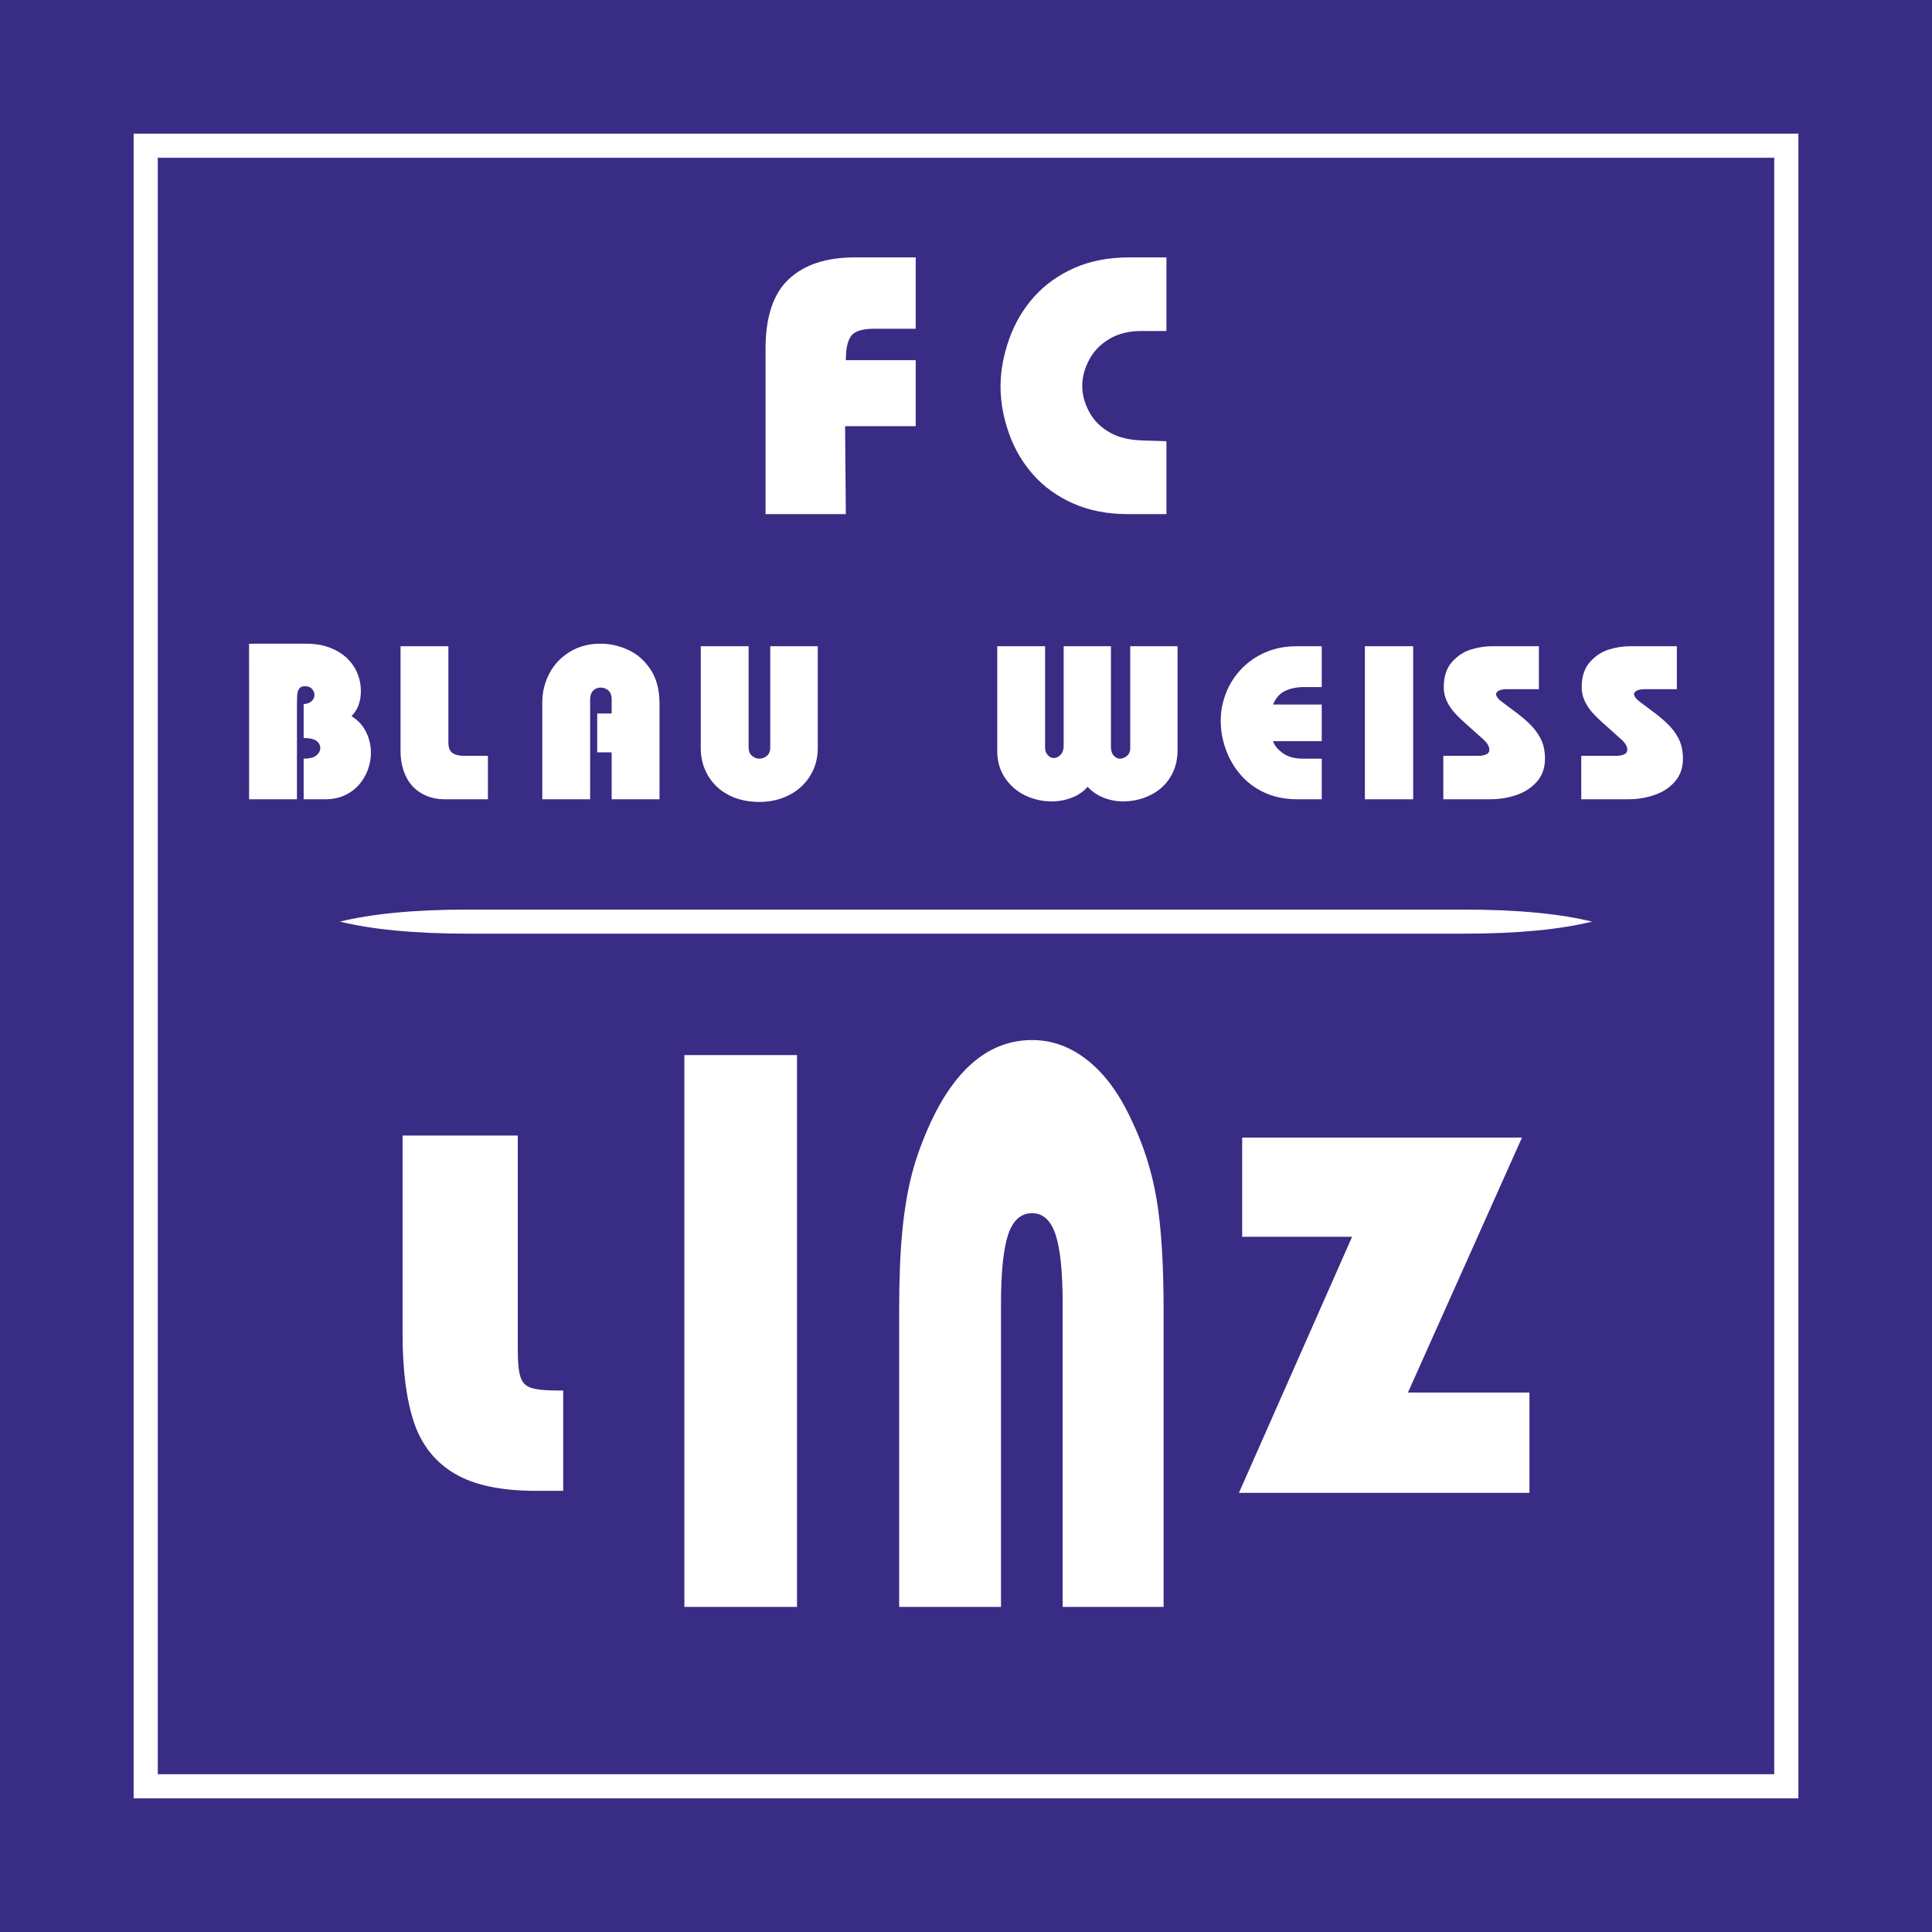
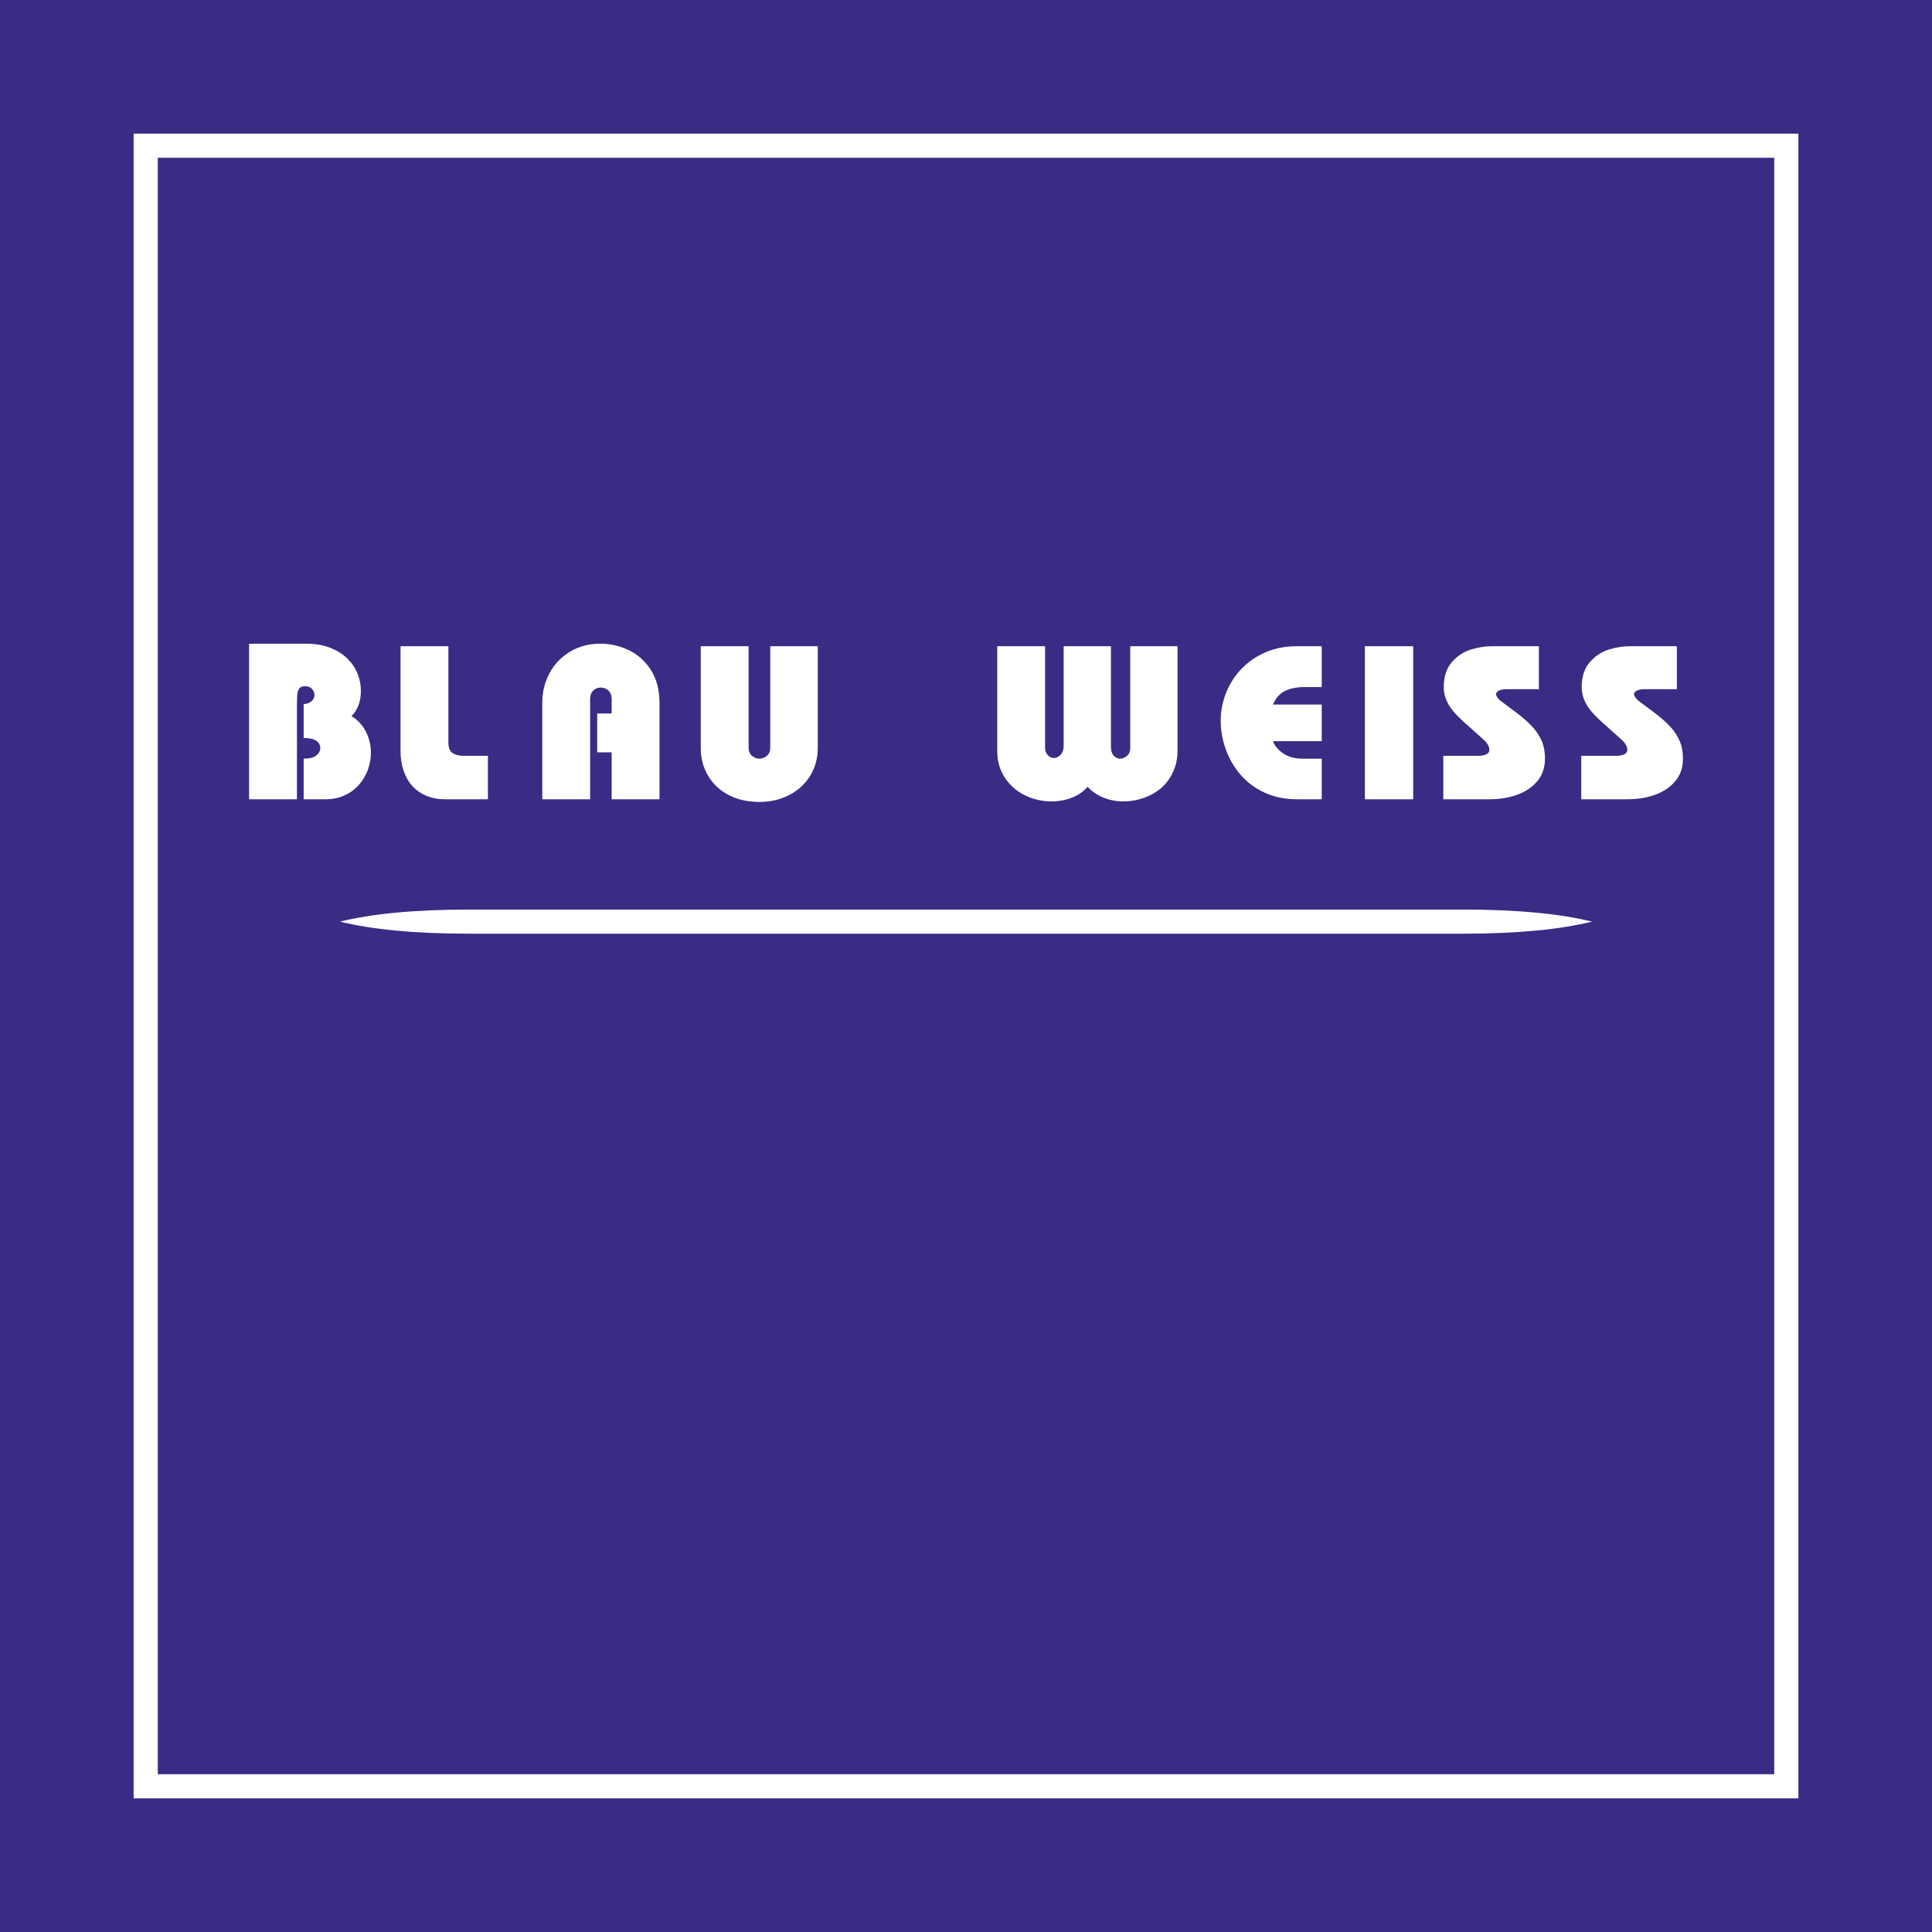
<svg xmlns="http://www.w3.org/2000/svg" width="573.47pt" height="573.47pt" viewBox="0 0 573.47 573.47" version="1.1">
  <rect x="0" y="0" width="573.47" height="573.47" fill="#808080" stroke="none" />
  <defs>
    <clipPath id="clip1">
-       <path d="M 0 0 L 573.469 0 L 573.469 573.469 L 0 573.469 Z M 0 0 " />
+       <path d="M 0 0 L 573.469 0 L 573.469 573.469 L 0 573.469 M 0 0 " />
    </clipPath>
  </defs>
  <g id="surface1">
    <g clip-path="url(#clip1)" clip-rule="nonzero">
      <path style=" stroke:none;fill-rule:nonzero;fill:rgb(21.999%,17.299%,52.199%);fill-opacity:1;" d="M 0 573.469 L 573.473 573.469 L 573.473 0 L 0 0 Z M 0 573.469 " />
    </g>
    <path style=" stroke:none;fill-rule:nonzero;fill:rgb(100%,100%,100%);fill-opacity:1;" d="M 39.664 533.805 L 533.805 533.805 L 533.805 39.664 L 39.664 39.664 Z M 39.664 533.805 " />
    <path style=" stroke:none;fill-rule:nonzero;fill:rgb(21.999%,17.299%,52.199%);fill-opacity:1;" d="M 46.836 526.633 L 526.637 526.633 L 526.637 46.832 L 46.836 46.832 Z M 46.836 526.633 " />
    <path style=" stroke:none;fill-rule:nonzero;fill:rgb(100%,100%,100%);fill-opacity:1;" d="M 286.738 277.141 L 139.121 277.141 C 122.461 277.141 110.102 275.812 100.891 273.562 C 110.102 271.309 122.461 269.984 139.121 269.984 L 434.348 269.984 C 451.012 269.984 463.371 271.309 472.578 273.562 C 463.371 275.812 451.012 277.141 434.348 277.141 " />
-     <path style=" stroke:none;fill-rule:nonzero;fill:rgb(100%,100%,100%);fill-opacity:1;" d="M 119.492 337.055 L 119.492 395.824 C 119.492 406.75 120.637 415.559 122.906 422.27 C 125.172 428.961 129.191 434.004 134.953 437.41 C 140.699 440.812 148.73 442.52 159.035 442.52 L 167.172 442.52 L 167.172 412.75 L 165.621 412.75 C 161.906 412.75 159.234 412.473 157.609 411.938 C 156 411.406 154.953 410.293 154.477 408.652 C 153.953 407.105 153.691 404.453 153.691 400.691 L 153.691 337.055 Z M 203.141 476.973 L 203.141 313.172 L 236.578 313.172 L 236.578 476.973 Z M 345.387 476.973 L 345.387 388.707 C 345.387 375.09 344.695 364.172 343.309 355.965 C 341.926 347.758 339.492 340.07 336.031 332.848 C 332.43 324.914 328.062 318.922 322.953 314.828 C 317.855 310.742 312.32 308.715 306.355 308.715 C 293.965 308.715 283.973 316.77 276.391 332.848 C 273.906 338.227 272.008 343.391 270.711 348.34 C 269.414 353.32 268.461 358.977 267.836 365.34 C 267.215 371.707 266.895 379.484 266.895 388.707 L 266.895 476.973 L 297.121 476.973 L 297.121 387.141 C 297.121 377.609 297.836 370.723 299.238 366.48 C 300.656 362.238 303.02 360.113 306.336 360.113 C 309.586 360.113 311.891 362.207 313.312 366.414 C 314.715 370.629 315.426 377.52 315.426 387.141 L 315.426 476.973 Z M 368.711 343.531 L 368.711 337.652 L 451.77 337.652 L 417.914 413.348 L 453.98 413.348 L 453.98 443.121 L 367.746 443.121 L 401.344 367.109 L 368.711 367.109 " />
    <path style=" stroke:none;fill-rule:nonzero;fill:rgb(100%,100%,100%);fill-opacity:1;" d="M 469.359 237.242 L 469.359 224.344 L 479.93 224.344 C 480.707 224.344 481.418 224.203 482.066 223.93 C 482.703 223.656 483.031 223.191 483.031 222.535 C 483.031 221.434 482.285 220.352 480.91 219.176 C 479.996 218.395 478.664 217.133 476.828 215.523 C 474.992 213.914 473.586 212.559 472.613 211.461 C 471.652 210.367 470.879 209.188 470.324 207.934 C 469.766 206.684 469.484 205.344 469.492 203.934 C 469.5 200.797 470.324 198.312 471.938 196.504 C 473.555 194.688 475.426 193.457 477.555 192.801 C 479.688 192.145 481.734 191.82 483.691 191.82 L 497.738 191.82 L 497.738 204.566 L 488.344 204.566 C 486.242 204.566 485.121 205.086 484.988 206.121 C 485.176 206.797 485.664 207.484 486.48 208.113 C 487.805 209.133 489.34 210.238 491.016 211.508 C 492.688 212.77 494.113 213.992 495.273 215.16 C 496.434 216.328 497.387 217.621 498.148 219.039 C 498.91 220.457 499.344 222.004 499.477 223.695 C 499.504 224.027 499.543 224.527 499.543 225.18 C 499.543 227.906 498.746 230.176 497.172 231.988 C 495.594 233.801 493.555 235.133 491.078 235.98 C 488.605 236.824 485.996 237.242 483.281 237.242 Z M 428.414 237.242 L 428.414 224.344 L 438.98 224.344 C 439.758 224.344 440.469 224.203 441.117 223.93 C 441.754 223.656 442.078 223.191 442.078 222.535 C 442.078 221.434 441.34 220.352 439.961 219.176 C 439.047 218.395 437.715 217.133 435.879 215.523 C 434.039 213.914 432.633 212.559 431.664 211.461 C 430.703 210.367 429.93 209.191 429.375 207.934 C 428.816 206.684 428.539 205.344 428.543 203.934 C 428.551 200.793 429.375 198.312 430.984 196.504 C 432.602 194.688 434.477 193.457 436.605 192.801 C 438.734 192.145 440.785 191.82 442.742 191.82 L 456.785 191.82 L 456.785 204.566 L 447.391 204.566 C 445.293 204.566 444.172 205.086 444.039 206.121 C 444.227 206.797 444.711 207.484 445.531 208.113 C 446.855 209.133 448.387 210.238 450.066 211.508 C 451.738 212.77 453.164 213.992 454.324 215.16 C 455.484 216.328 456.438 217.621 457.199 219.039 C 457.961 220.457 458.395 222.004 458.527 223.695 C 458.555 224.027 458.59 224.527 458.59 225.18 C 458.59 227.906 457.797 230.176 456.219 231.988 C 454.641 233.801 452.605 235.133 450.129 235.98 C 447.652 236.824 445.047 237.242 442.328 237.242 Z M 405.133 237.242 L 405.133 191.82 L 419.469 191.82 L 419.469 237.242 Z M 392.328 237.242 L 385.023 237.242 C 381.48 237.242 378.281 236.602 375.453 235.316 C 372.617 234.031 370.219 232.262 368.27 230.012 C 366.324 227.77 364.848 225.238 363.848 222.438 C 362.848 219.637 362.32 216.738 362.34 213.742 C 362.359 210.891 362.934 208.152 363.984 205.531 C 365.035 202.906 366.566 200.559 368.543 198.492 C 370.52 196.43 372.902 194.797 375.672 193.609 C 378.445 192.418 381.508 191.82 384.859 191.82 L 392.328 191.82 L 392.328 203.934 L 387.266 203.934 C 384.996 203.934 383.051 204.316 381.461 205.078 C 379.871 205.836 378.676 207.184 377.871 209.129 L 392.328 209.129 L 392.328 220.004 L 377.871 220.004 C 378.297 221.289 379.27 222.48 380.797 223.566 C 382.324 224.648 384.27 225.191 386.633 225.191 L 392.328 225.191 Z M 296.008 191.82 L 310.211 191.82 L 310.211 221.961 C 310.211 222.824 310.465 223.535 310.957 224.082 C 311.449 224.633 312.047 224.996 312.746 224.996 C 313.605 224.996 314.316 224.59 314.879 223.973 C 315.43 223.355 315.719 222.504 315.719 221.43 L 315.719 191.82 L 329.758 191.82 L 329.758 221.68 C 329.758 222.816 330.02 223.672 330.539 224.246 C 331.047 224.812 331.676 225.191 332.414 225.191 C 333.281 225.191 334.008 224.824 334.605 224.285 C 335.191 223.75 335.484 223.062 335.484 222.223 L 335.484 191.82 L 349.527 191.82 L 349.527 222.66 C 349.527 225.086 349.082 227.262 348.184 229.18 C 347.289 231.098 346.086 232.695 344.578 233.973 C 343.078 235.242 341.348 236.215 339.406 236.879 C 337.469 237.539 335.484 237.875 333.461 237.875 C 331.371 237.875 329.402 237.504 327.551 236.766 C 325.695 236.027 324.125 234.949 322.836 233.543 C 321.613 234.949 320.059 236.031 318.172 236.766 C 316.277 237.504 314.254 237.875 312.078 237.875 C 309.379 237.875 306.801 237.289 304.34 236.117 C 301.887 234.949 299.879 233.223 298.332 230.934 C 296.781 228.645 296.008 225.973 296.008 222.91 Z M 208.004 191.82 L 222.207 191.82 L 222.207 221.961 C 222.207 222.957 222.52 223.727 223.125 224.27 C 223.738 224.82 224.5 225.191 225.406 225.191 C 226.332 225.191 227.102 224.82 227.715 224.27 C 228.324 223.727 228.629 222.957 228.629 221.961 L 228.629 191.82 L 242.738 191.82 L 242.738 221.973 C 242.738 224.309 242.309 226.465 241.441 228.434 C 240.574 230.406 239.344 232.117 237.766 233.559 C 236.18 235.008 234.332 236.109 232.219 236.879 C 230.105 237.648 227.828 238.035 225.398 238.035 C 221.941 238.035 218.887 237.348 216.258 235.965 C 213.633 234.586 211.598 232.672 210.156 230.223 C 208.723 227.777 208.004 225.062 208.004 222.094 Z M 160.965 237.242 L 160.965 208.422 C 160.965 205.449 161.656 202.633 163.035 199.969 C 164.414 197.297 166.43 195.148 169.078 193.512 C 171.723 191.879 174.785 191.059 178.27 191.059 C 181.07 191.059 183.816 191.68 186.504 192.922 C 189.195 194.164 191.414 196.129 193.152 198.793 C 194.891 201.457 195.758 204.801 195.758 208.801 L 195.758 237.242 L 181.555 237.242 L 181.555 223.324 L 177.27 223.324 L 177.27 211.781 L 181.555 211.781 L 181.555 207.523 C 181.555 206.43 181.246 205.59 180.625 204.988 C 180.004 204.391 179.215 204.09 178.254 204.09 C 177.395 204.09 176.664 204.395 176.066 205.004 C 175.465 205.617 175.168 206.461 175.168 207.531 L 175.168 237.242 Z M 144.828 237.242 L 131.797 237.242 C 129.957 237.242 128.234 236.902 126.605 236.23 C 124.988 235.559 123.609 234.613 122.477 233.398 C 121.352 232.188 120.469 230.684 119.84 228.895 C 119.203 227.098 118.891 225.152 118.891 223.039 L 118.891 191.82 L 133.094 191.82 L 133.094 220.422 C 133.094 221.871 133.488 222.895 134.277 223.477 C 135.07 224.051 136.18 224.344 137.613 224.344 L 144.828 224.344 Z M 73.938 237.242 L 73.938 206.723 L 73.93 191.074 L 90.797 191.059 C 93.5 191.059 95.879 191.457 97.945 192.258 C 100.012 193.059 101.719 194.121 103.07 195.441 C 104.422 196.762 105.438 198.242 106.109 199.902 C 106.781 201.555 107.121 203.297 107.121 205.109 C 107.121 208.203 106.191 210.699 104.336 212.578 C 106.191 213.695 107.613 215.223 108.605 217.176 C 109.602 219.129 110.094 221.219 110.094 223.453 C 110.094 225.16 109.793 226.836 109.195 228.48 C 108.59 230.125 107.715 231.613 106.555 232.941 C 105.387 234.27 103.973 235.316 102.277 236.086 C 100.594 236.855 98.723 237.242 96.684 237.242 L 90.133 237.242 L 90.133 225.191 C 91.879 225.191 93.145 224.867 93.914 224.23 C 94.684 223.582 95.062 222.875 95.062 222.094 C 95.062 221.168 94.664 220.434 93.879 219.883 C 93.09 219.328 91.84 219.055 90.133 219.055 L 90.133 208.996 C 91.129 208.934 91.906 208.648 92.473 208.133 C 93.047 207.613 93.332 207.012 93.332 206.34 C 93.332 205.602 93.078 204.973 92.586 204.461 C 92.09 203.945 91.41 203.684 90.543 203.684 C 89.781 203.684 89.23 203.895 88.883 204.316 C 88.535 204.738 88.324 205.328 88.254 206.09 C 88.18 206.852 88.141 208.043 88.141 209.66 L 88.141 237.242 " />
-     <path style=" stroke:none;fill-rule:nonzero;fill:rgb(100%,100%,100%);fill-opacity:1;" d="M 346.234 152.602 L 334.809 152.602 C 328.75 152.602 323.352 151.562 318.629 149.48 C 313.898 147.395 309.941 144.562 306.754 140.988 C 303.574 137.418 301.168 133.34 299.539 128.773 C 297.91 124.211 296.988 119.551 296.988 114.77 C 296.988 109.914 297.93 105.176 299.594 100.516 C 301.258 95.871 303.695 91.734 306.922 88.121 C 310.133 84.52 314.133 81.656 318.871 79.551 C 323.617 77.445 329.078 76.398 335.23 76.398 L 346.234 76.398 L 346.234 98.258 L 338.641 98.258 C 335.109 98.258 332.023 99.02 329.398 100.543 C 326.797 102.062 324.789 104.074 323.41 106.59 C 322.035 109.098 321.238 111.762 321.238 114.551 C 321.238 117.32 322.031 119.949 323.41 122.441 C 324.789 124.934 326.848 126.941 329.562 128.461 C 332.297 129.984 335.531 130.629 339.277 130.742 L 346.234 130.961 Z M 227.234 152.602 L 227.234 103.57 C 227.234 94.047 229.531 87.145 234.137 82.852 C 238.73 78.547 245.277 76.398 253.77 76.398 L 271.812 76.398 L 271.812 97.578 L 259.559 97.578 C 255.984 97.578 253.676 98.301 252.629 99.727 C 251.582 101.152 251.066 103.559 251.066 106.914 L 271.812 106.914 L 271.812 126.492 L 250.848 126.492 L 251.066 152.602 " />
  </g>
</svg>